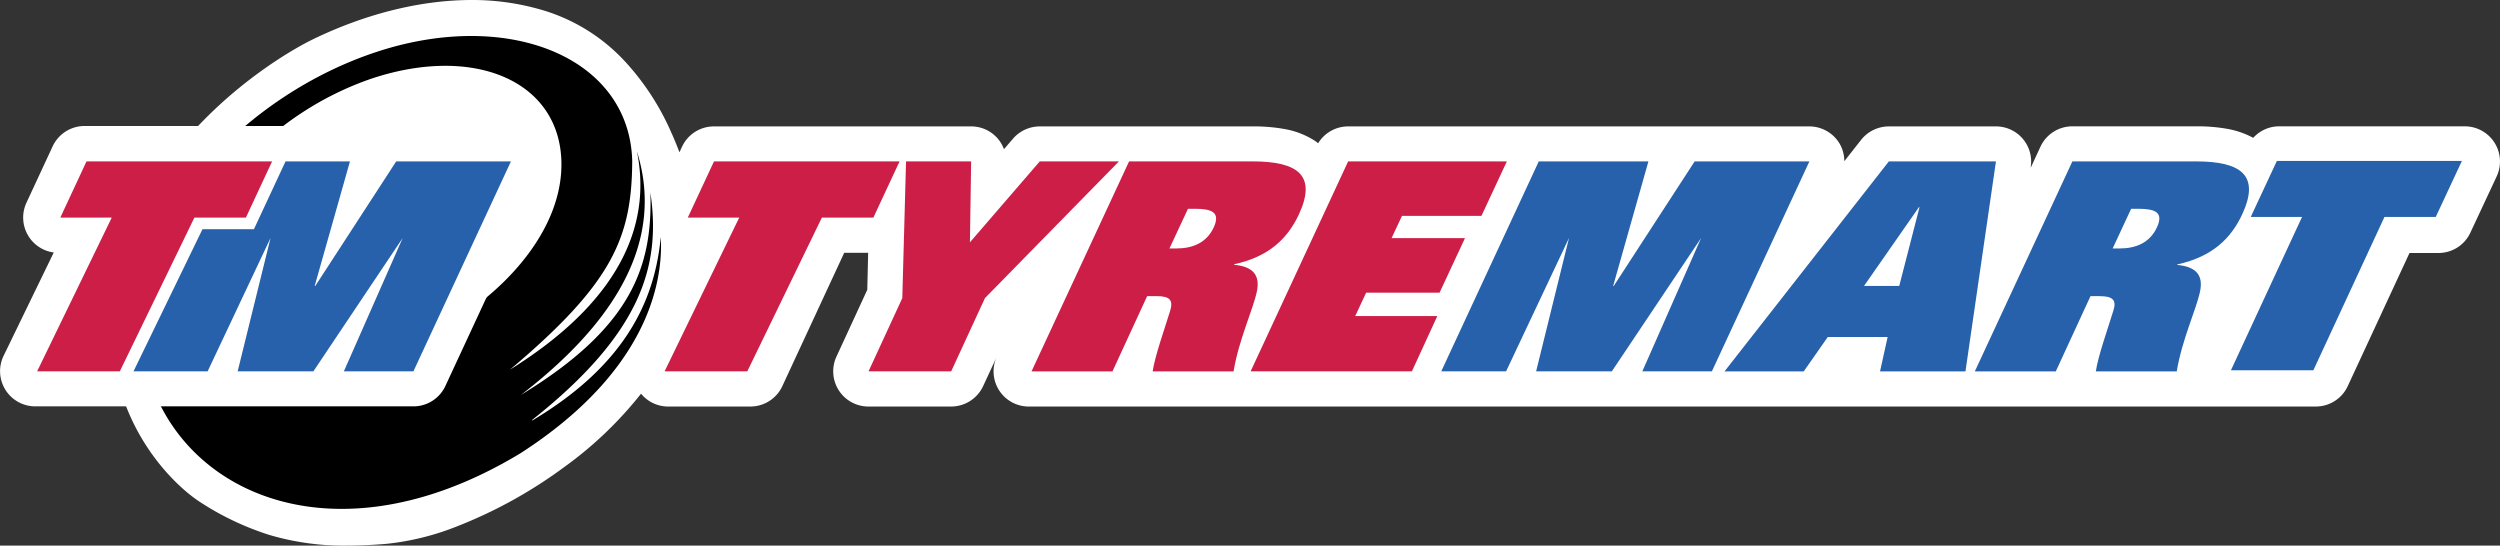
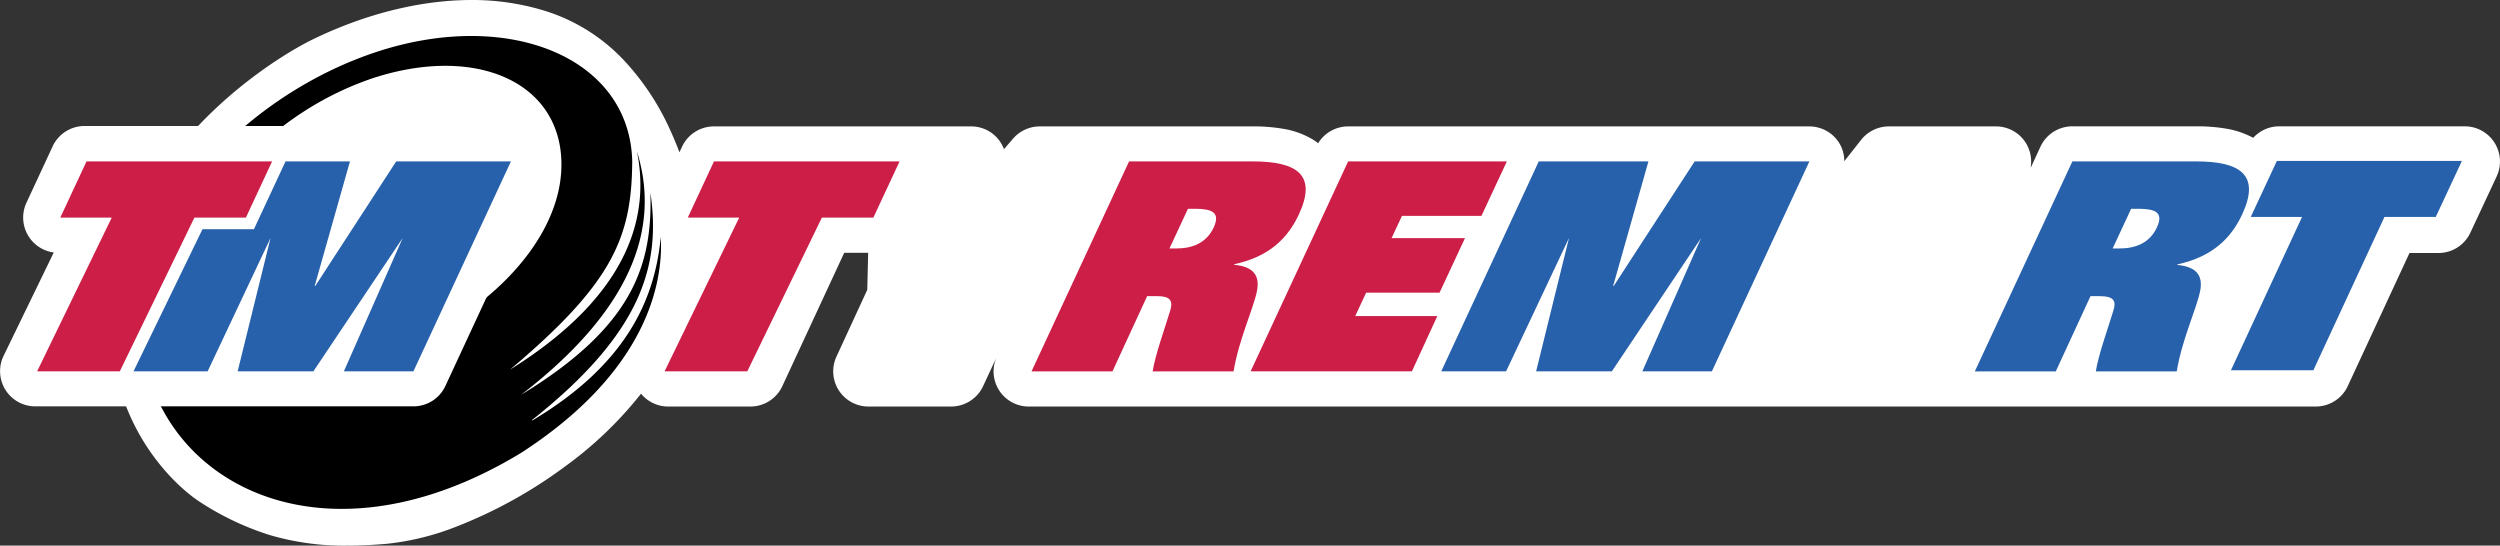
<svg xmlns="http://www.w3.org/2000/svg" viewBox="0 0 595.28 129.91">
  <rect x="0" y="0" width="595.28" height="129.91" fill="#333333" stroke="none" />
  <defs>
    <style>.a{fill:#fff;}.b{fill:#cc1e47;}.c{fill:#2761ab;}</style>
  </defs>
  <path class="a" d="M551.42,96.8A8.39,8.39,0,0,0,559,92l14.73-31.76h6.9a8.37,8.37,0,0,0,7.59-4.83L594.49,42a8.38,8.38,0,0,0-7.59-11.92H542.71a8.34,8.34,0,0,0-6.19,2.74,20.6,20.6,0,0,0-6.06-2.12,40.87,40.87,0,0,0-7.61-.62H493.46a8.38,8.38,0,0,0-7.6,4.84l-2.31,5,0-.24a8.36,8.36,0,0,0-8.29-9.58H449.76a8.42,8.42,0,0,0-6.61,3.21l-4,5.08a8.3,8.3,0,0,0-1.26-4.42,8.4,8.4,0,0,0-7.07-3.87H321a8.38,8.38,0,0,0-7.13,4c-.25-.19-.51-.39-.76-.56a19.66,19.66,0,0,0-7.27-2.82,41,41,0,0,0-7.62-.62H247.58a8.43,8.43,0,0,0-6.35,2.9l-2.17,2.52a8.31,8.31,0,0,0-7.82-5.42H170a8.37,8.37,0,0,0-7.6,4.84l-.62,1.32c-.65-1.73-1.39-3.54-2.25-5.4a60.75,60.75,0,0,0-10.73-16.25,43.66,43.66,0,0,0-18.95-12A58.88,58.88,0,0,0,112.42,0c-12.93,0-26,3.63-37.64,9.23C64.25,14.31,33.87,34,27.67,66c-6,30.81,12.88,49.09,20.2,53.69a67.36,67.36,0,0,0,16.22,7.67,62.68,62.68,0,0,0,18.61,2.56c3,0,6-.15,9.36-.43a62.66,62.66,0,0,0,16.74-4.15,110.85,110.85,0,0,0,25.68-14.22,91.13,91.13,0,0,0,18.16-17.38A8.34,8.34,0,0,0,159,96.8h19.68a8.39,8.39,0,0,0,7.6-4.85l14.74-31.76h5.7L206.51,69l-7.32,15.87A8.38,8.38,0,0,0,206.8,96.8h19.69a8.42,8.42,0,0,0,7.61-4.87l3.25-7A8.37,8.37,0,0,0,245,96.8Z" />
  <path d="M45.63,66.87c-.33-19,18.94-40.16,43.31-48.31,24.39-7.9,44.4.93,44.74,20.12.34,19-19.2,38.05-43.3,46.27,0,0-20,6.29-32.62.57A19.78,19.78,0,0,1,45.63,66.87Zm81,33.18c26.3-20.82,30.77-37,28.24-54.17.5,17.2-4.05,31.85-30.81,48.14,28.58-22,32.68-41.76,27.59-58,2.89,14-.46,33.48-30.22,52,24.55-20.69,29-31.49,29.11-49.67C149.91,13.71,121.24,2,89.76,12.33S32.25,51.37,33.44,76c0,37,41.34,61.78,90.64,31.83C153.51,88.81,158,68,157.34,56.4c-1.43,15.26-8.51,30.53-30.55,43.7Z" />
  <polygon class="b" points="214.2 38.43 170.01 38.43 163.77 51.81 176.02 51.81 158.25 88.42 177.94 88.42 195.7 51.81 207.96 51.81 214.2 38.43" />
-   <polygon class="b" points="247.58 38.43 230.95 57.7 231.24 38.43 215.74 38.43 214.85 70.98 206.81 88.42 226.49 88.42 234.53 70.98 266.43 38.43 247.58 38.43" />
  <path class="b" d="M293.84,63.05l.06-.14c8.27-1.79,12.71-6.13,15.38-11.86,4.37-9.38-.38-12.62-11-12.62H268.85l-23.23,50h19.27l8.26-17.92h2.28c3.17,0,3.95,1,3.21,3.45-1.31,4.28-3.62,10.74-4.18,14.47h19.27c1.23-7.52,4.65-14.75,5.54-19C300.08,65.61,298.46,63.46,293.84,63.05ZM289,54.16c-1.74,3.72-5.1,5-8.89,5h-1.65l4.41-9.45h1.79C288.48,49.74,290.68,50.5,289,54.16Z" />
  <polygon class="b" points="352.75 51.4 358.8 38.43 321.01 38.43 297.79 88.42 336.19 88.42 342.24 75.26 322.69 75.26 325.3 69.68 342.78 69.68 348.83 56.7 331.35 56.7 333.83 51.4 352.75 51.4" />
  <polygon class="c" points="403.52 38.43 384.25 68.09 384.11 68.09 392.51 38.43 366.4 38.43 343.18 88.42 358.62 88.42 373.6 56.66 365.77 88.42 383.8 88.42 405.06 56.66 391.06 88.42 407.62 88.42 430.84 38.43 403.52 38.43" />
-   <path class="c" d="M449.76,38.43l-39.13,50h18.86l5.73-8.19h14.25l-1.81,8.19H468l7.26-50Zm2.47,29.66h-8.39l13.08-18.76h.14Z" />
  <path class="c" d="M533.89,51.05c4.37-9.38-.37-12.62-11-12.62H493.46l-23.23,50h19.28l8.26-17.91H500c3.17,0,4,1,3.22,3.44-1.31,4.28-3.62,10.74-4.18,14.47h19.27c1.23-7.52,4.65-14.75,5.54-19,.81-3.79-.81-5.93-5.44-6.35l.07-.13C526.78,61.12,531.22,56.78,533.89,51.05Zm-20.31,3.11c-1.73,3.72-5.1,5-8.88,5h-1.65l4.4-9.45h1.79C513.1,49.74,515.29,50.5,513.58,54.16Z" />
  <polygon class="c" points="542.15 38.32 535.93 51.66 548.14 51.66 531.21 88.17 550.84 88.17 567.77 51.66 579.98 51.66 586.21 38.32 542.15 38.32" />
  <path class="a" d="M64.33,38.43h0m57.33,0h0M20.14,30a8.39,8.39,0,0,0-7.6,4.84L6.3,48.27a8.39,8.39,0,0,0,6.5,11.85L.84,84.76a8.38,8.38,0,0,0,7.54,12H98.45a8.38,8.38,0,0,0,7.6-4.85l23.11-49.77a8.29,8.29,0,0,0,.89-3.75A8.39,8.39,0,0,0,121.67,30H20.14ZM121.66,46.81h0Z" />
  <polygon class="c" points="94.34 38.43 75.07 68.09 74.93 68.09 83.33 38.43 67.99 38.43 60.46 54.58 48.21 54.58 31.79 88.42 49.44 88.42 64.42 56.66 56.59 88.42 74.62 88.42 95.89 56.66 81.88 88.42 98.44 88.42 121.66 38.43 94.34 38.43" />
  <polygon class="b" points="64.79 38.43 20.6 38.43 14.36 51.81 26.61 51.81 8.84 88.42 28.53 88.42 46.29 51.81 58.55 51.81 64.79 38.43" />
</svg>